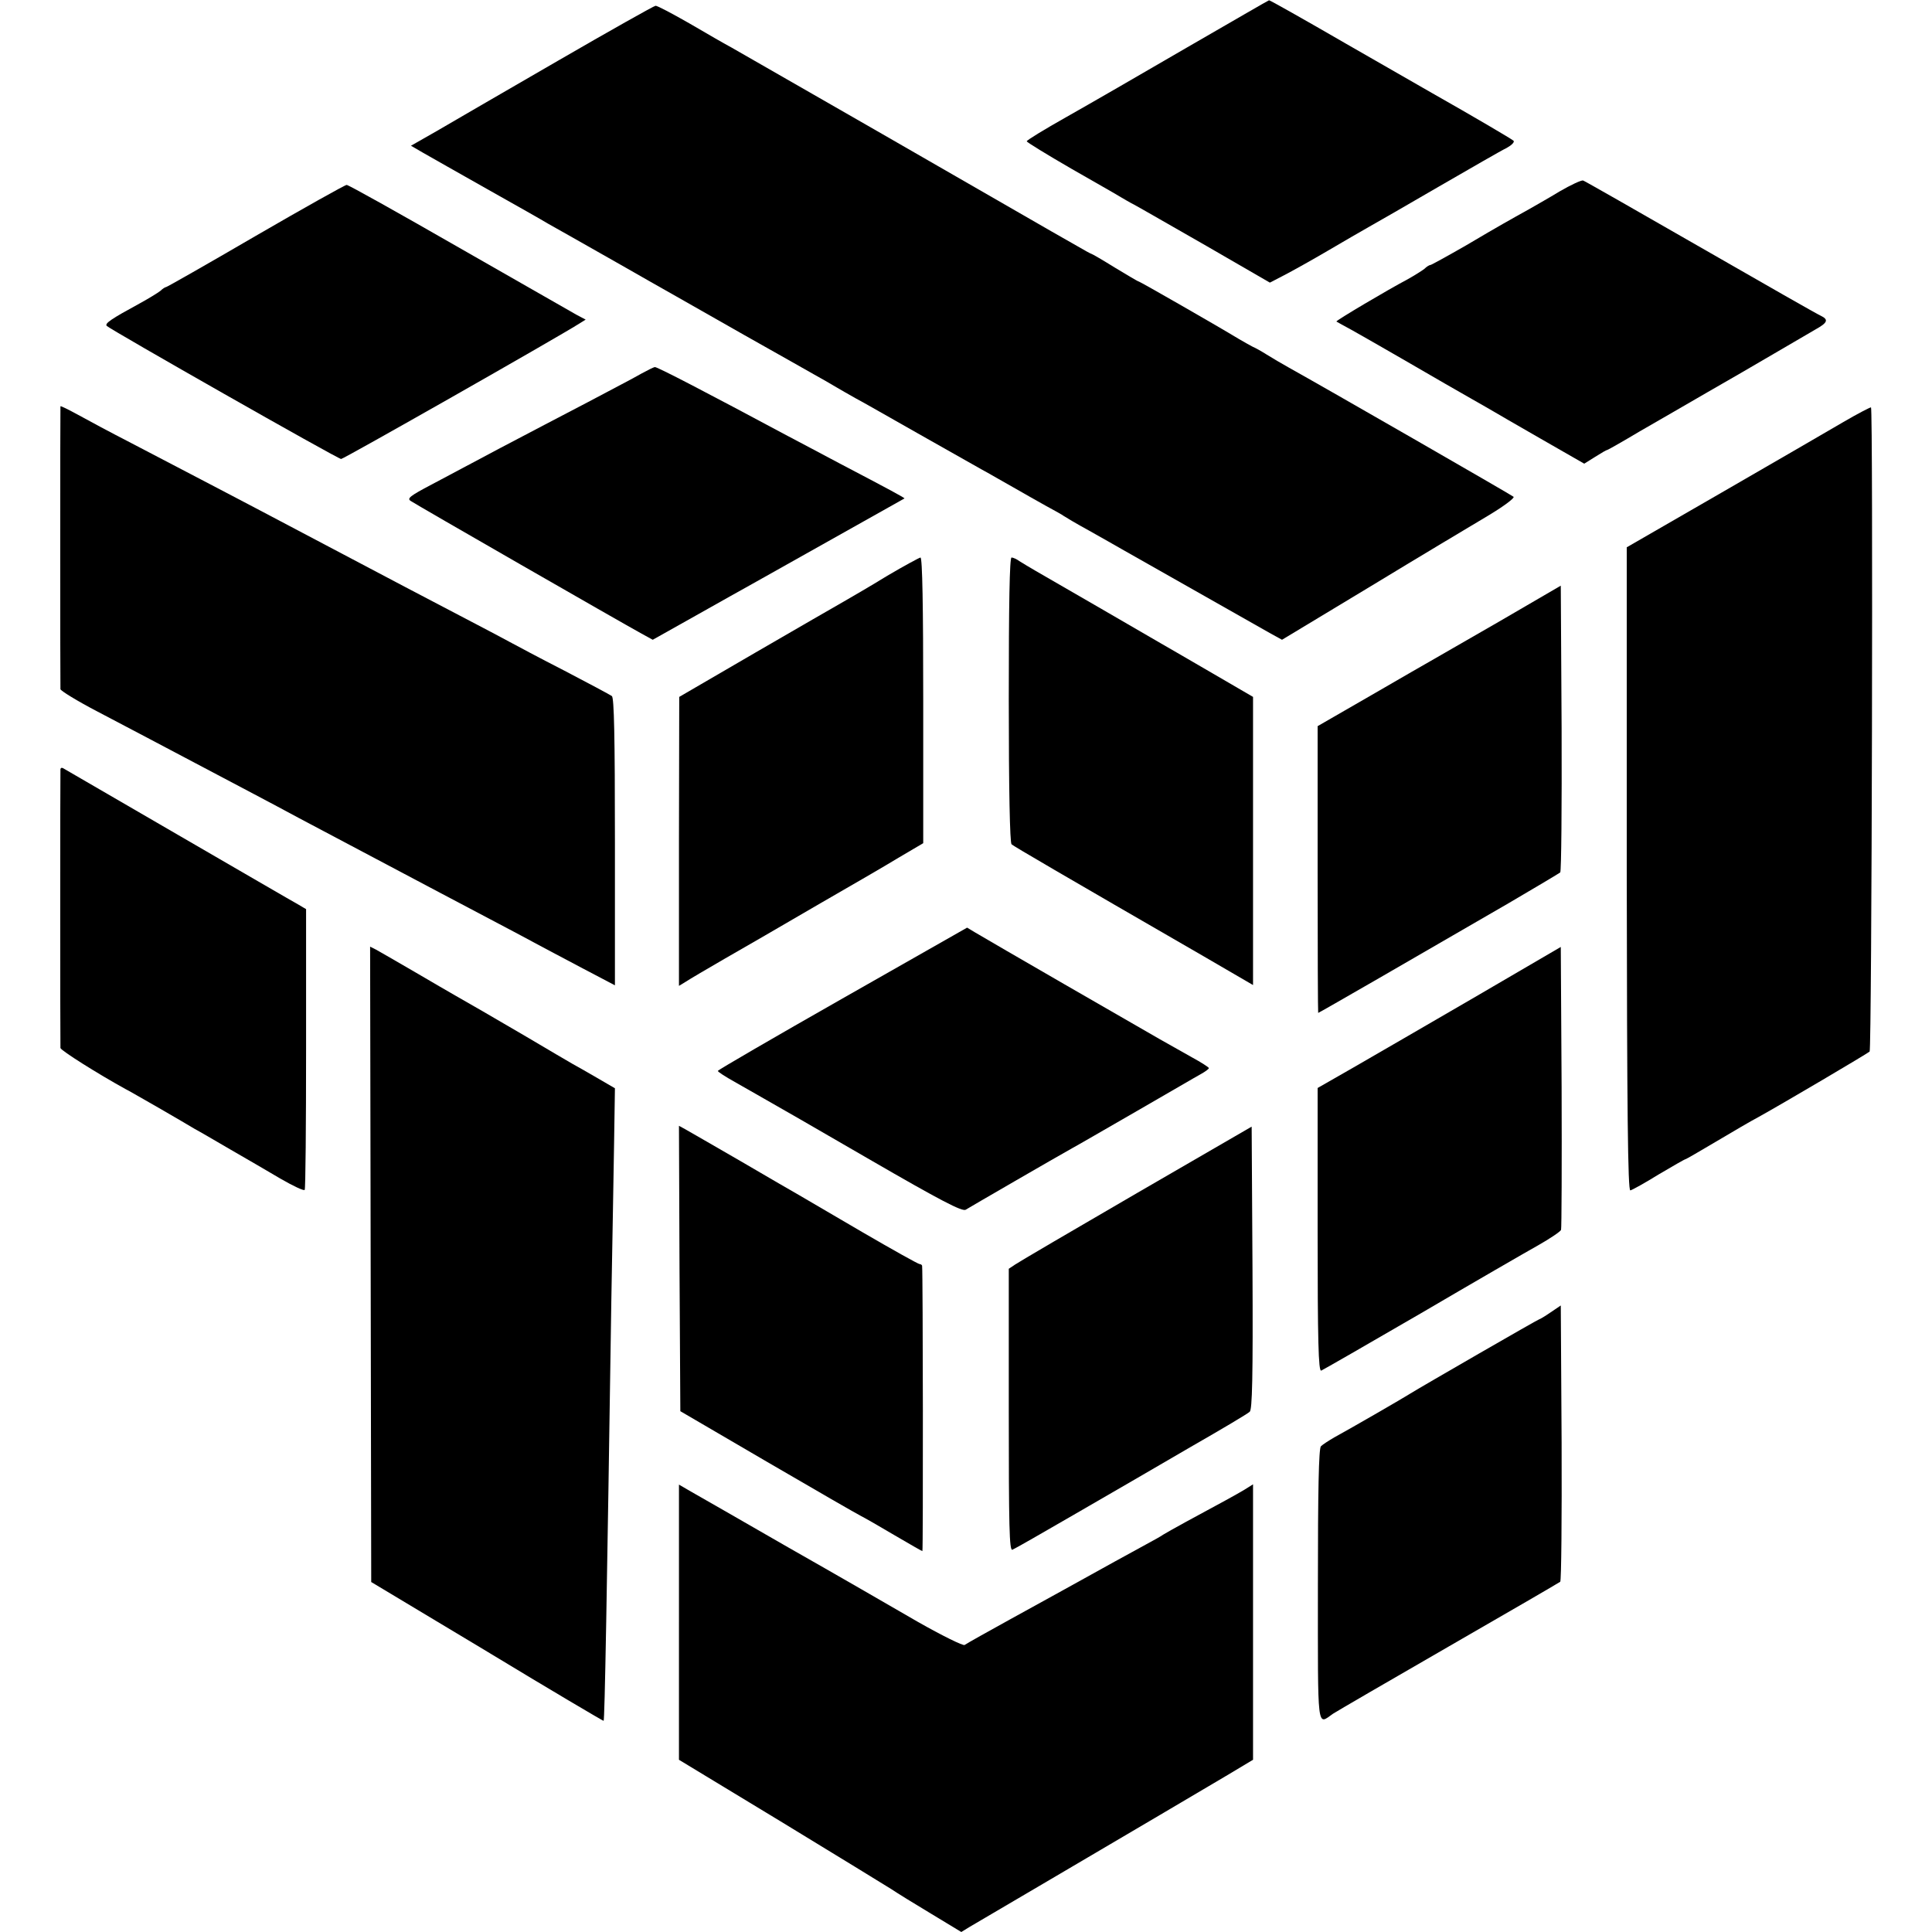
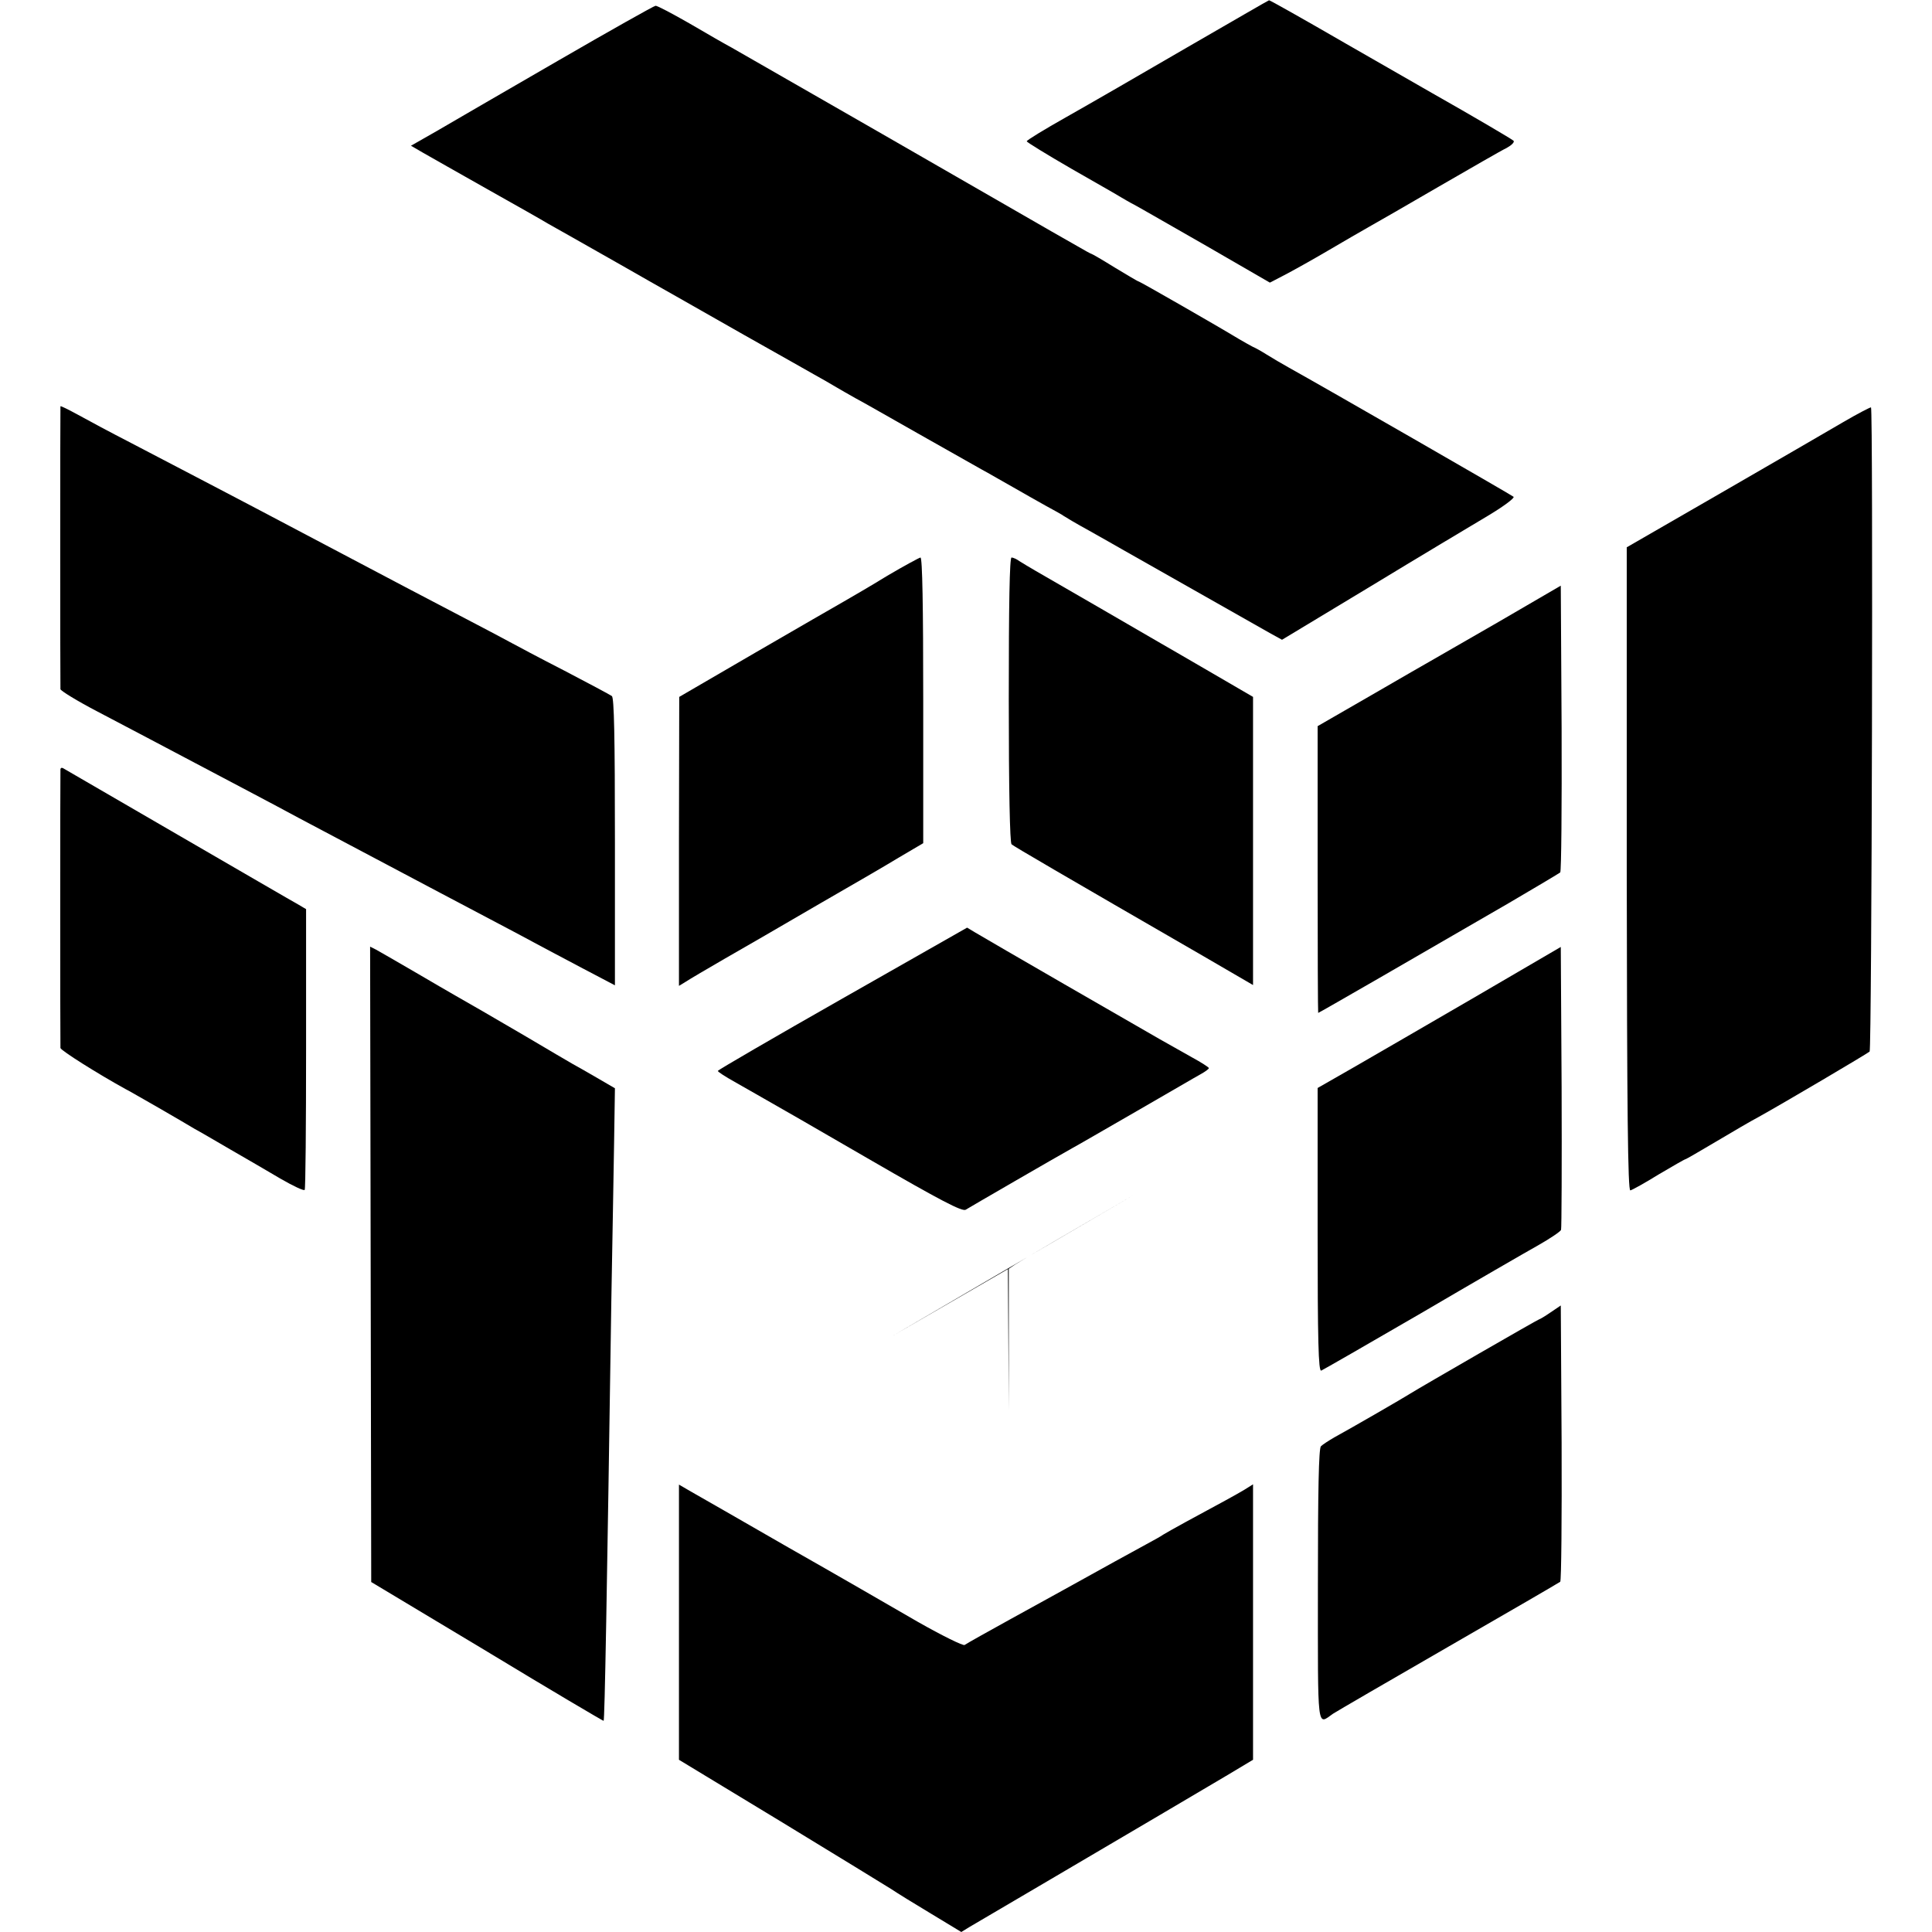
<svg xmlns="http://www.w3.org/2000/svg" version="1.0" width="700pt" height="700pt" viewBox="0 0 700 700" preserveAspectRatio="xMidYMid meet">
  <g transform="translate(0,700) scale(0.1,-0.1)" fill="#000000" stroke="none">
    <path d="M4299 6827 c-163 -95 -359 -208 -437 -252 -78 -44 -142 -83 -142 -87 0 -3 73 -48 163 -100 89 -51 170 -97 179 -103 9 -5 30 -18 48 -27 17 -9 135 -77 261 -149 l230 -133 52 27 c29 15 99 54 157 88 58 34 125 73 150 87 25 14 140 80 255 147 116 67 225 130 244 139 18 10 29 21 25 26 -8 7 -144 87 -294 172 -19 11 -160 92 -312 179 -152 88 -278 159 -280 158 -2 0 -136 -78 -299 -172z" />
    <path d="M2020 6779 c-190 -110 -387 -224 -438 -254 l-93 -53 43 -25 c24 -14 129 -73 233 -132 105 -59 204 -115 220 -125 17 -9 136 -77 265 -150 129 -74 330 -187 445 -253 116 -65 230 -130 255 -144 25 -14 59 -33 75 -43 17 -10 50 -29 75 -43 25 -13 126 -71 225 -127 99 -56 203 -115 230 -130 28 -15 79 -45 115 -65 36 -21 90 -51 120 -68 30 -16 60 -33 65 -37 6 -4 46 -28 90 -52 44 -25 98 -55 120 -68 104 -59 505 -286 540 -306 l40 -22 320 193 c176 107 367 221 424 255 57 34 99 65 95 70 -8 7 -688 398 -814 468 -25 14 -61 35 -80 47 -19 12 -42 25 -50 28 -8 4 -31 17 -50 28 -79 48 -360 209 -364 209 -3 0 -41 23 -86 50 -45 28 -83 50 -85 50 -2 0 -26 13 -53 29 -26 15 -68 39 -93 53 -24 14 -179 103 -344 198 -352 203 -765 439 -815 468 -19 10 -87 49 -150 86 -63 36 -119 66 -125 65 -5 0 -165 -90 -355 -200z" />
-     <path d="M5650 6306 c-41 -25 -91 -53 -110 -64 -70 -39 -108 -60 -228 -131 -68 -39 -126 -71 -129 -71 -4 0 -14 -6 -22 -14 -9 -7 -36 -24 -61 -38 -72 -38 -261 -150 -258 -153 2 -1 28 -16 58 -32 30 -17 111 -63 180 -103 154 -89 179 -104 255 -147 33 -19 67 -38 75 -43 8 -5 86 -50 173 -100 l157 -90 40 25 c22 14 41 25 44 25 2 0 55 30 117 67 63 36 173 100 244 141 72 41 182 105 245 142 63 37 130 76 149 87 43 24 47 35 18 49 -12 5 -208 117 -436 248 -228 131 -419 240 -425 242 -6 2 -45 -16 -86 -40z" />
-     <path d="M926 6145 c-175 -102 -321 -185 -324 -185 -3 0 -13 -6 -21 -14 -9 -7 -43 -28 -76 -46 -101 -55 -127 -72 -118 -81 16 -15 837 -482 849 -482 9 0 778 437 862 490 l24 15 -34 18 c-18 10 -210 120 -427 244 -216 124 -398 226 -405 226 -6 0 -154 -83 -330 -185z" />
-     <path d="M2325 5647 c-22 -13 -110 -59 -195 -104 -85 -44 -227 -119 -315 -165 -88 -47 -201 -107 -252 -134 -78 -41 -89 -50 -75 -59 17 -12 762 -440 837 -481 l40 -22 155 87 c85 48 178 100 205 115 82 46 550 309 552 310 2 2 -54 32 -237 128 -63 33 -146 78 -185 98 -297 159 -472 250 -482 250 -4 0 -26 -11 -48 -23z" />
    <path d="M219 5528 c-1 -4 -1 -1010 0 -1025 1 -6 61 -43 134 -81 116 -61 200 -105 567 -299 47 -25 121 -64 165 -88 44 -23 159 -84 255 -135 96 -51 211 -112 255 -135 44 -23 125 -66 180 -95 55 -29 127 -67 160 -85 33 -18 113 -60 177 -94 l116 -61 0 519 c0 384 -3 522 -11 529 -7 5 -84 46 -172 92 -88 45 -178 93 -200 105 -22 12 -103 55 -180 95 -124 65 -207 108 -570 300 -204 108 -415 218 -620 325 -72 37 -158 83 -192 102 -35 19 -63 33 -64 31z" />
    <path d="M6679 5471 c-53 -31 -251 -146 -440 -255 l-345 -199 0 -1166 c1 -880 4 -1165 13 -1164 6 1 53 27 103 58 51 30 94 55 97 55 2 0 52 29 111 64 59 35 127 75 152 88 92 51 395 230 404 238 8 8 13 2327 5 2334 -2 1 -47 -22 -100 -53z" />
    <path d="M3215 4914 c-60 -37 -131 -78 -157 -93 -25 -14 -170 -98 -322 -186 l-275 -160 -1 -524 0 -523 23 14 c12 8 76 46 142 84 141 81 108 62 347 201 106 61 234 135 283 165 l90 53 0 518 c0 339 -3 517 -10 517 -5 -1 -59 -30 -120 -66z" />
    <path d="M3655 4465 c0 -329 4 -517 10 -524 9 -8 177 -106 698 -407 l177 -103 0 522 0 522 -146 85 c-81 47 -165 96 -188 109 -22 13 -126 73 -231 134 -104 60 -206 119 -225 130 -19 11 -44 26 -55 33 -11 8 -24 14 -30 14 -7 0 -10 -168 -10 -515z" />
    <path d="M5430 4747 c-124 -71 -234 -135 -245 -141 -11 -6 -108 -62 -215 -124 l-196 -113 0 -520 c0 -285 1 -519 2 -519 3 0 363 208 689 397 99 58 183 108 188 112 4 4 6 239 5 523 l-3 516 -225 -131z" />
    <path d="M219 4213 c-1 -10 -1 -993 0 -1010 1 -9 136 -94 236 -149 11 -5 65 -37 120 -68 55 -32 114 -66 130 -76 17 -9 75 -43 130 -75 55 -32 137 -79 182 -106 45 -26 85 -45 87 -40 3 4 5 235 5 513 l0 504 -27 16 c-15 8 -211 122 -437 253 -226 131 -413 240 -417 242 -5 2 -8 1 -9 -4z" />
    <path d="M3052 3382 c-248 -141 -451 -259 -451 -262 -1 -3 27 -21 61 -40 34 -19 82 -47 107 -61 25 -14 196 -112 380 -219 259 -150 338 -191 350 -183 16 10 332 193 386 223 17 9 122 70 235 135 113 65 217 126 232 134 16 9 28 18 28 21 0 3 -28 21 -63 40 -34 19 -87 49 -117 66 -67 38 -623 359 -666 385 l-30 18 -452 -257z" />
    <path d="M1343 2419 l2 -1151 420 -252 c231 -140 421 -252 422 -251 4 2 12 454 28 1525 4 206 8 463 10 571 l3 196 -67 39 c-36 21 -75 43 -86 49 -11 6 -87 51 -170 100 -151 88 -183 107 -252 146 -21 12 -90 52 -153 89 -63 37 -125 72 -137 79 l-22 11 2 -1151z" />
    <path d="M5345 3388 c-170 -99 -369 -214 -440 -255 l-131 -75 0 -514 c0 -405 3 -513 13 -510 7 3 169 96 360 207 191 112 383 223 426 247 44 25 81 50 83 56 2 6 3 239 2 518 l-3 507 -310 -181z" />
-     <path d="M2462 2404 l3 -517 315 -184 c173 -101 326 -189 340 -196 14 -7 68 -38 122 -70 53 -31 98 -57 100 -57 3 0 2 1012 -1 1033 0 4 -5 7 -9 7 -5 0 -98 52 -208 116 -109 64 -212 124 -229 134 -16 9 -111 64 -210 122 -99 57 -190 110 -203 117 l-22 12 2 -517z" />
-     <path d="M4119 2677 c-229 -133 -427 -249 -440 -258 l-24 -16 0 -512 c0 -424 2 -510 13 -506 8 3 111 62 230 131 120 69 307 178 417 242 110 63 206 120 213 127 9 8 12 121 10 522 l-3 511 -416 -241z" />
+     <path d="M4119 2677 c-229 -133 -427 -249 -440 -258 l-24 -16 0 -512 l-3 511 -416 -241z" />
    <path d="M5618 2245 c-20 -14 -39 -25 -41 -25 -4 0 -425 -243 -467 -269 -18 -12 -217 -127 -274 -158 -21 -12 -44 -27 -50 -33 -8 -8 -11 -162 -11 -504 0 -539 -4 -506 55 -465 14 9 203 119 420 244 217 125 398 230 403 234 4 4 6 231 5 504 l-3 497 -37 -25z" />
    <path d="M2460 1123 l0 -499 368 -223 c202 -123 383 -234 402 -246 19 -13 84 -53 144 -89 l109 -66 31 19 c17 10 148 87 291 171 346 203 509 300 633 373 l102 61 0 499 0 499 -32 -20 c-32 -19 -74 -42 -213 -117 -38 -21 -74 -41 -80 -45 -5 -4 -35 -21 -65 -37 -30 -16 -166 -91 -301 -166 -136 -75 -269 -148 -295 -163 -27 -15 -53 -30 -59 -34 -5 -4 -82 34 -170 84 -88 51 -299 173 -470 270 -170 98 -329 189 -352 202 l-43 25 0 -498z" />
  </g>
</svg>